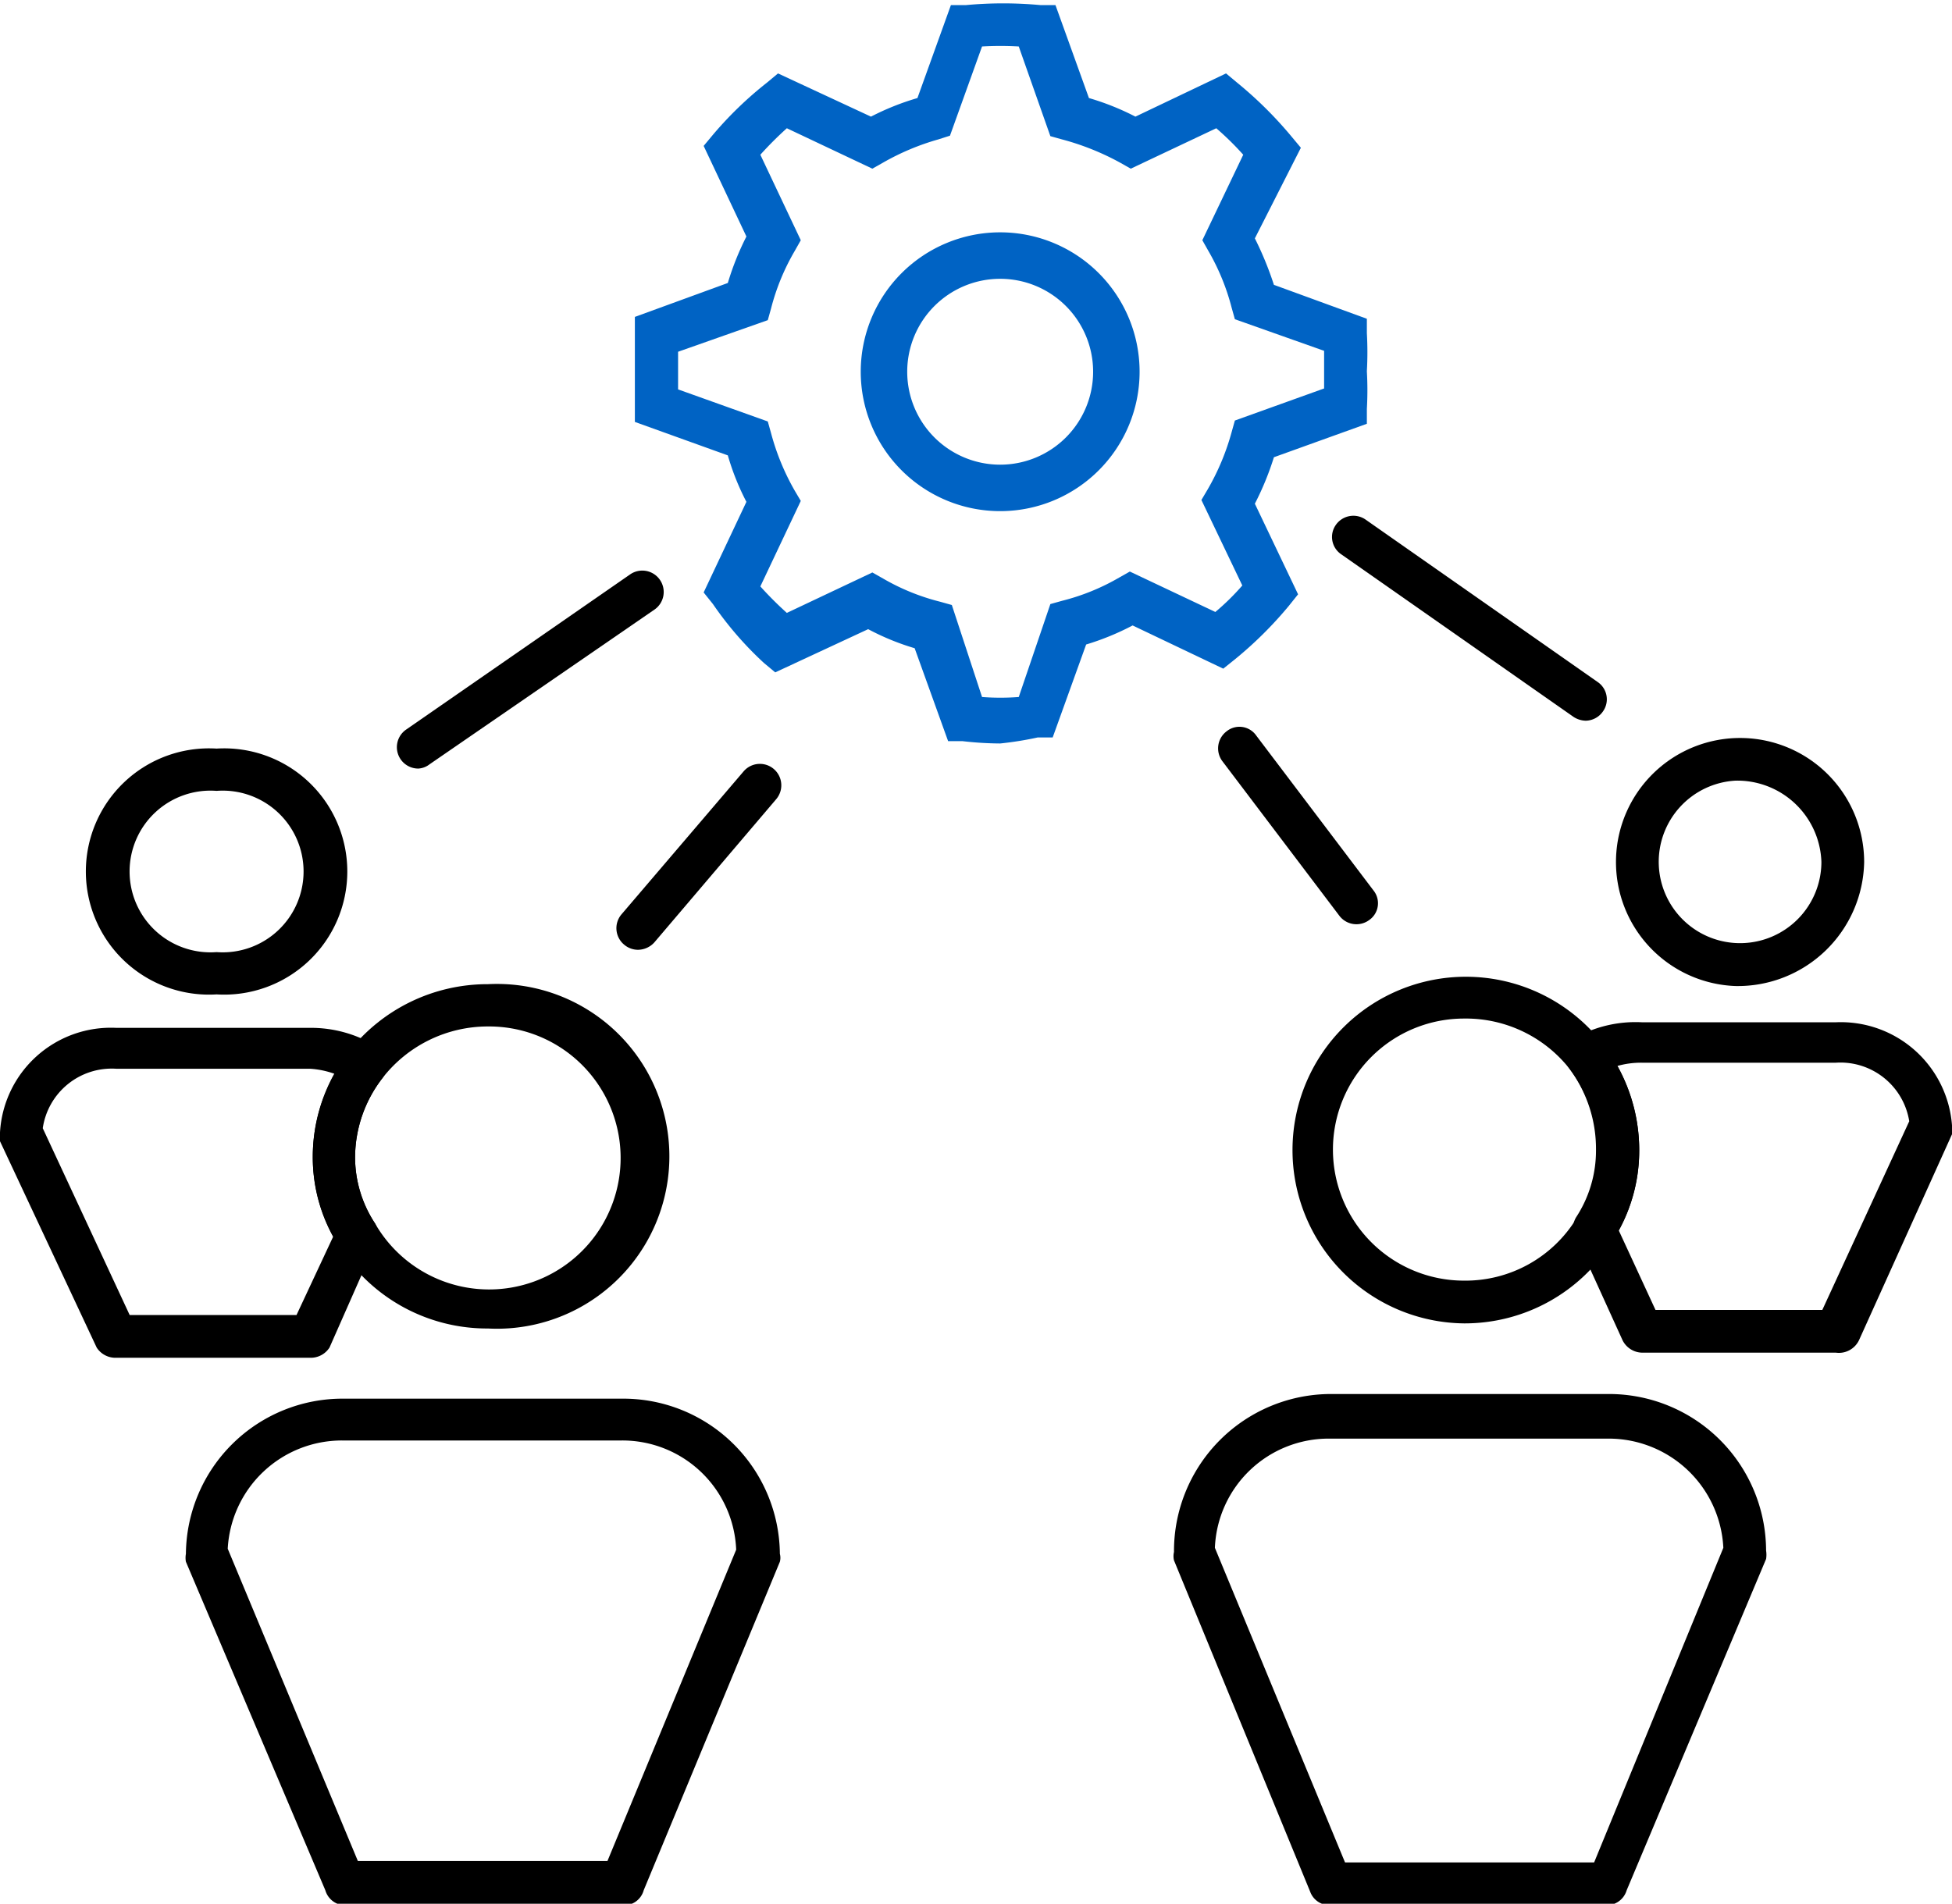
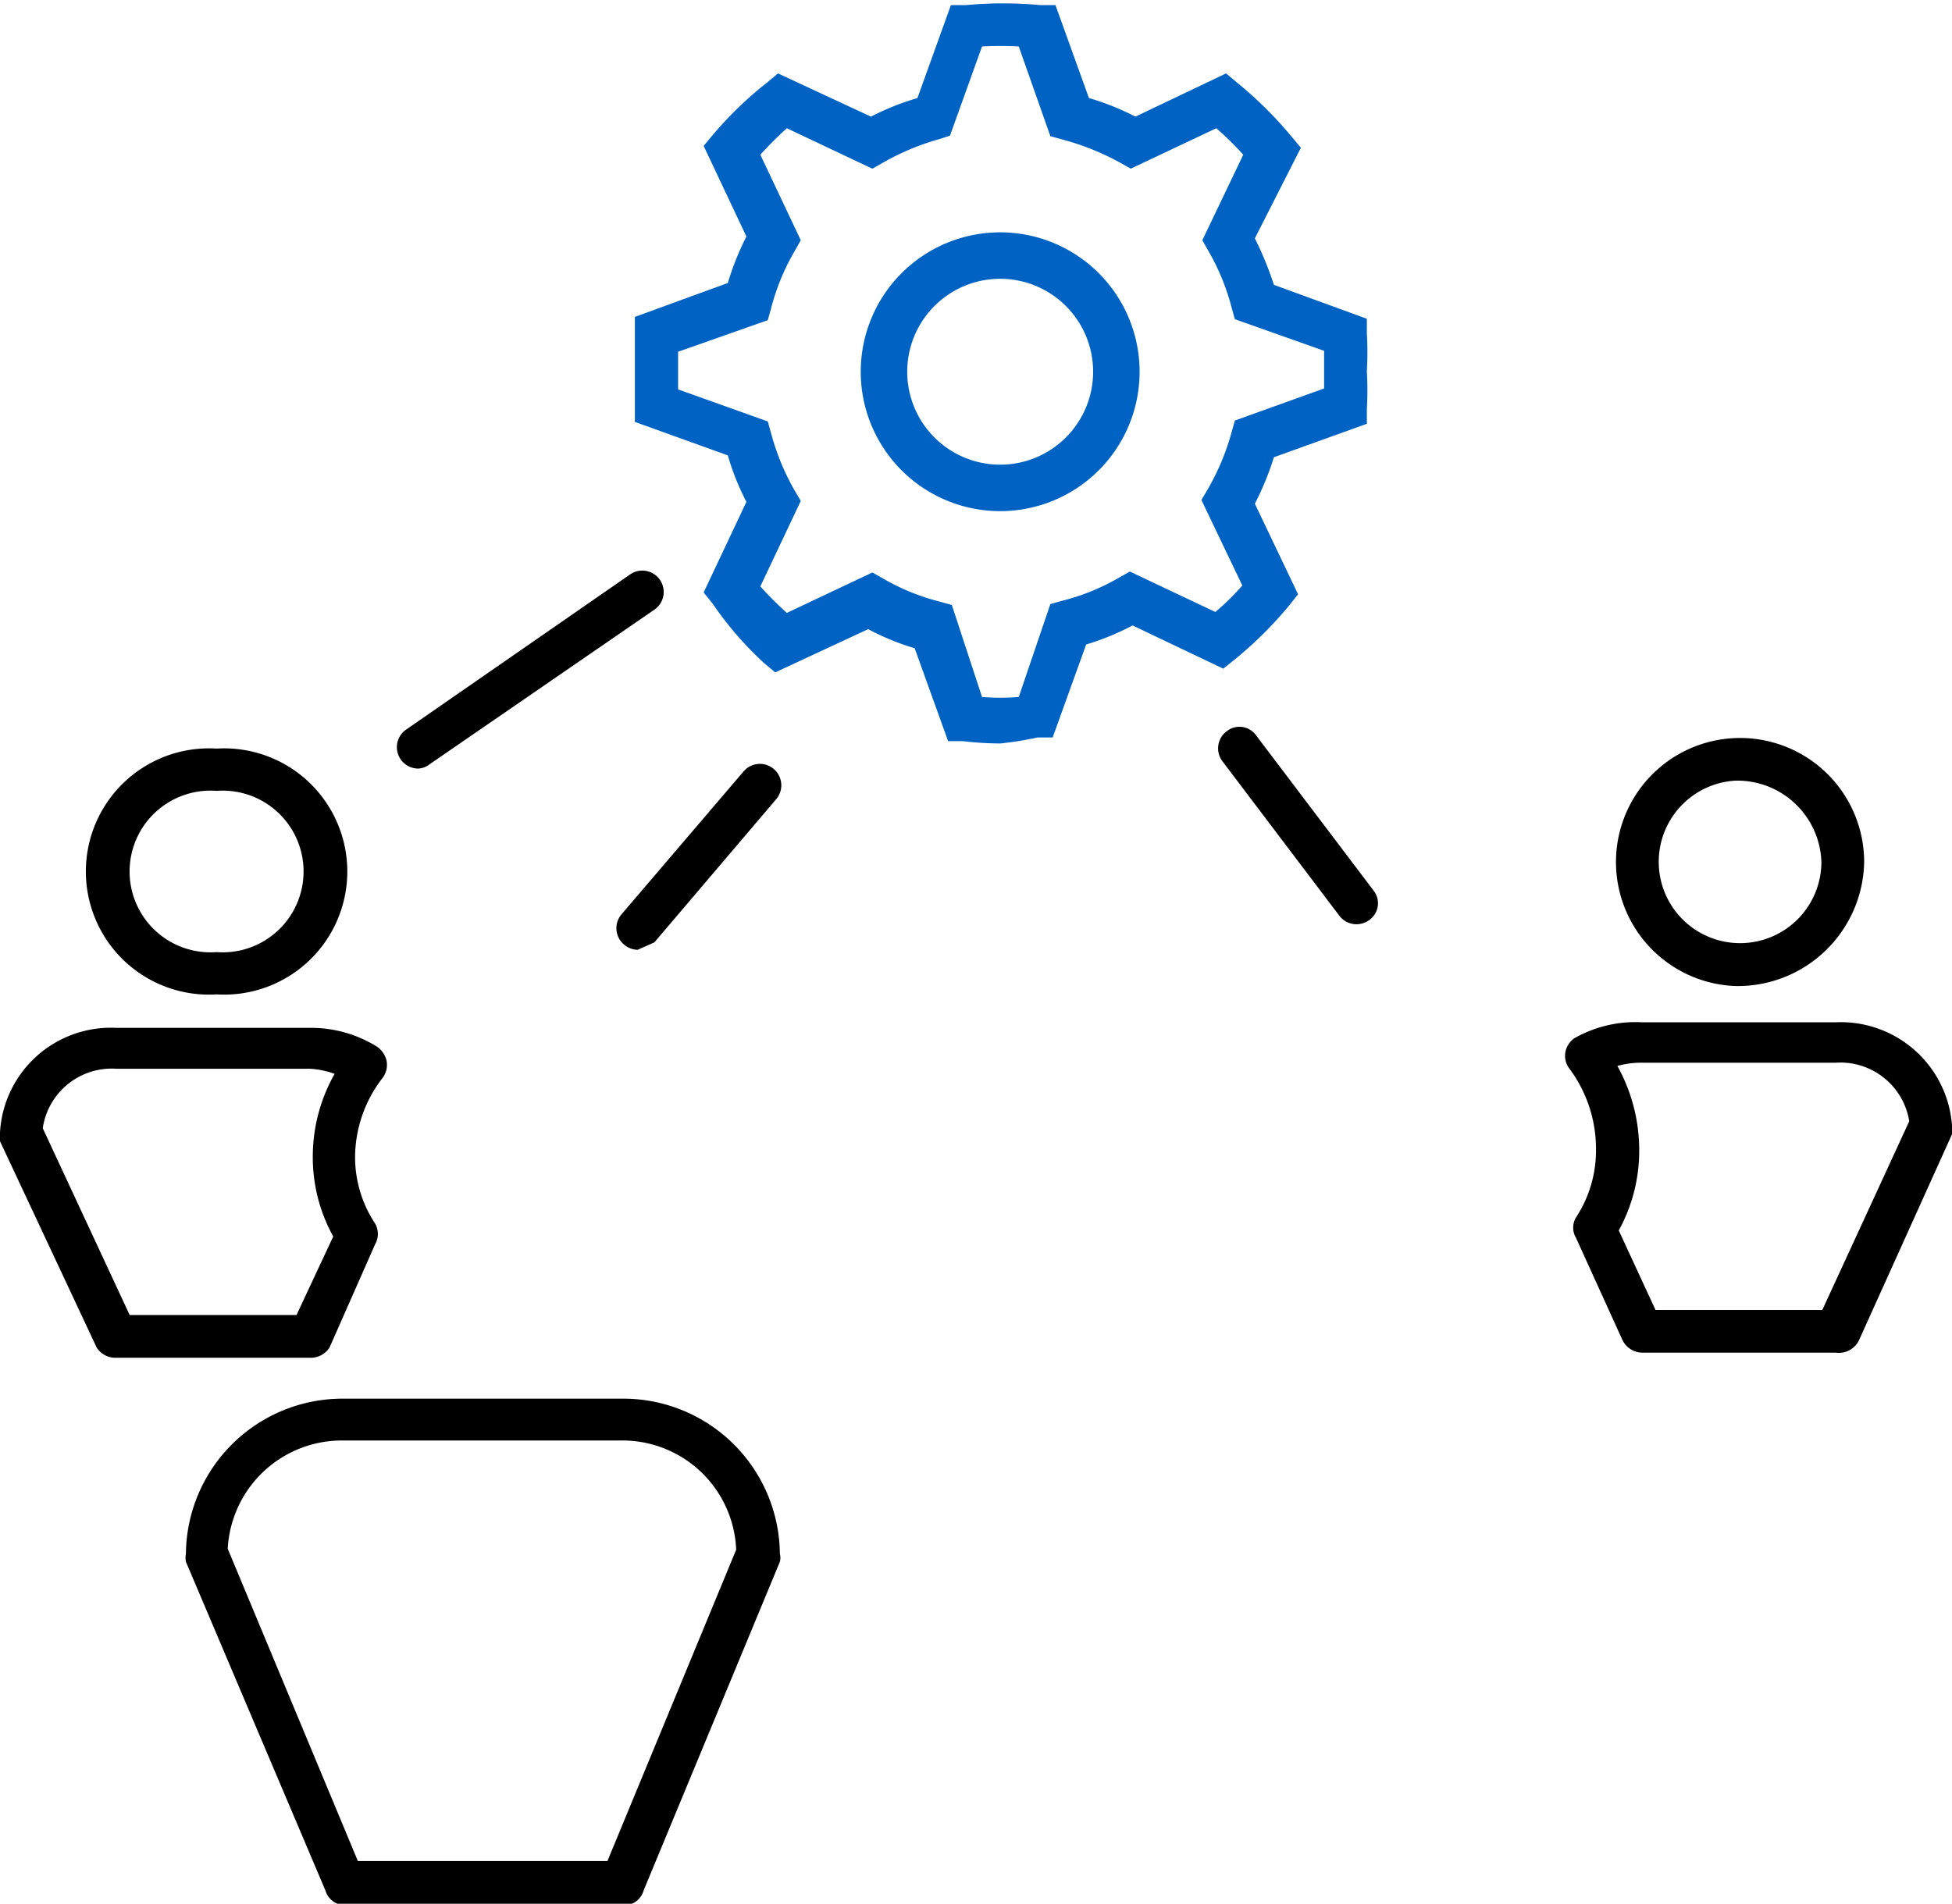
<svg xmlns="http://www.w3.org/2000/svg" viewBox="0 0 42 40.97">
  <g id="e27a99d6-9966-4f51-8b4a-923efc74a087" data-name="Layer 2">
    <g id="b2e257f8-d6b5-421c-91db-2eee57bea3c1" data-name="Layer 1">
      <g id="aa8e0c37-f1f9-45a1-8912-4ddc0e565ae2" data-name="make-workday-easier-icon">
        <path d="M21.52,16a7.34,7.34,0,0,1-.81-.05l-.31,0-.72-2a5.33,5.33,0,0,1-1-.41l-2,.93-.24-.2A7.42,7.42,0,0,1,15.34,13l-.2-.25.92-1.95a5.39,5.39,0,0,1-.4-1l-2-.72,0-.32c0-.26,0-.54,0-.81s0-.55,0-.82l0-.31,2-.73a6,6,0,0,1,.4-1l-.92-1.95.2-.24A8,8,0,0,1,16.5,1.78l.24-.2,2,.93a5.6,5.6,0,0,1,1-.4l.72-2,.32,0a8.66,8.66,0,0,1,1.61,0l.32,0,.72,2a5.6,5.6,0,0,1,1,.4l1.95-.93.24.2a8.55,8.55,0,0,1,1.17,1.16l.2.24L27,5.13a7.12,7.12,0,0,1,.41,1l2,.73,0,.31a7.38,7.38,0,0,1,0,.82,7.2,7.2,0,0,1,0,.81l0,.32-2,.72a6.23,6.23,0,0,1-.41,1l.93,1.95-.2.25a8.4,8.4,0,0,1-1.16,1.15l-.25.2-1.95-.93a5.63,5.63,0,0,1-1,.41l-.72,2-.32,0A7.34,7.34,0,0,1,21.52,16Zm-.39-1a5.21,5.21,0,0,0,.79,0L22.6,13l.25-.07a4.74,4.74,0,0,0,1.23-.5l.23-.13,1.84.87a5.2,5.2,0,0,0,.58-.57l-.88-1.84.13-.22a5.18,5.18,0,0,0,.52-1.24l.07-.25,1.92-.69c0-.13,0-.27,0-.4s0-.27,0-.41l-1.92-.68-.07-.25A4.86,4.86,0,0,0,26,5.4l-.13-.23.88-1.84a6.25,6.25,0,0,0-.58-.57l-1.84.87-.23-.13A5.56,5.56,0,0,0,22.85,3l-.25-.07L21.92,1a6.94,6.94,0,0,0-.79,0l-.69,1.92L20.19,3A5.29,5.29,0,0,0,19,3.5l-.23.13-1.84-.87a7.66,7.66,0,0,0-.57.57l.87,1.84-.13.23a4.83,4.83,0,0,0-.51,1.24l-.07.25-1.93.68c0,.14,0,.27,0,.41s0,.27,0,.4l1.93.69.07.25a5.15,5.15,0,0,0,.51,1.24l.13.22-.87,1.84a7.66,7.66,0,0,0,.57.57l1.84-.87.23.13a4.74,4.74,0,0,0,1.23.5l.25.07Z" fill="#0063c4" />
        <path d="M21.52,11a3,3,0,1,1,3-3A3,3,0,0,1,21.52,11Zm0-5a2,2,0,1,0,2,2A2,2,0,0,0,21.52,6Z" fill="#0063c4" />
-         <path d="M34.12,15.51a.5.5,0,0,1-.26-.08l-5-3.5a.45.45,0,0,1-.12-.63.46.46,0,0,1,.64-.12l5,3.5a.45.45,0,0,1,.11.63A.46.46,0,0,1,34.12,15.51Z" />
        <path d="M29.19,19.89a.46.46,0,0,1-.37-.18L26.3,16.38a.46.46,0,0,1,.09-.64.44.44,0,0,1,.64.09l2.52,3.33a.44.44,0,0,1-.09.64A.46.46,0,0,1,29.19,19.89Z" />
        <path d="M9,16.54a.46.46,0,0,1-.38-.2.46.46,0,0,1,.12-.64l4.82-3.34a.46.46,0,0,1,.64.12.46.46,0,0,1-.12.64L9.24,16.45A.43.43,0,0,1,9,16.54Z" />
-         <path d="M13.72,20.44a.46.46,0,0,1-.29-.11.46.46,0,0,1-.06-.65L16,16.6a.46.46,0,0,1,.7.6l-2.62,3.08A.48.48,0,0,1,13.72,20.44Z" />
-         <path d="M31.5,28.48a3.73,3.73,0,1,1,3.77-3.73,3.59,3.59,0,0,1-.57,1.95A3.74,3.74,0,0,1,31.5,28.48Zm0-6.56a2.82,2.82,0,1,0,0,5.64,2.8,2.8,0,0,0,2.42-1.34,2.67,2.67,0,0,0,.44-1.47A2.89,2.89,0,0,0,33.77,23,2.84,2.84,0,0,0,31.5,21.92Z" />
-         <path d="M34.61,41h-6a.44.44,0,0,1-.42-.29l-2.93-7.13a.39.39,0,0,1,0-.18A3.38,3.38,0,0,1,28.63,30h6A3.38,3.38,0,0,1,38,33.37a.57.57,0,0,1,0,.18L35,40.68A.45.45,0,0,1,34.61,41Zm-5.67-.92H34.3l2.78-6.77a2.47,2.47,0,0,0-2.47-2.35h-6a2.45,2.45,0,0,0-2.47,2.35Zm8.6-6.68Z" />
+         <path d="M13.72,20.44a.46.46,0,0,1-.29-.11.46.46,0,0,1-.06-.65L16,16.6a.46.46,0,0,1,.7.6l-2.62,3.08Z" />
        <path d="M37.34,21.22a2.67,2.67,0,1,1,2.77-2.67A2.72,2.72,0,0,1,37.34,21.22Zm0-4.42a1.75,1.75,0,1,0,1.85,1.75A1.81,1.81,0,0,0,37.34,16.8Z" />
        <path d="M39.5,29.11H35.33a.48.48,0,0,1-.42-.27l-1-2.2a.43.43,0,0,1,0-.44,2.62,2.62,0,0,0,.43-1.45A2.89,2.89,0,0,0,33.77,23a.45.45,0,0,1-.09-.35.47.47,0,0,1,.2-.31A2.67,2.67,0,0,1,35.33,22H39.5A2.4,2.4,0,0,1,42,24.22a.41.41,0,0,1,0,.19l-2,4.43A.48.48,0,0,1,39.5,29.11Zm-3.88-.92h3.59l1.87-4.06a1.5,1.5,0,0,0-1.58-1.26H35.33a1.88,1.88,0,0,0-.53.07,3.73,3.73,0,0,1,.47,1.81,3.56,3.56,0,0,1-.44,1.73Zm5.92-4h0Z" />
-         <path d="M10.5,28.59a3.76,3.76,0,0,1-3.21-1.77,3.55,3.55,0,0,1-.56-1.93,3.69,3.69,0,0,1,.77-2.25,3.79,3.79,0,0,1,3-1.46,3.71,3.71,0,1,1,0,7.41Zm0-6.5A2.87,2.87,0,0,0,8.23,23.2a2.8,2.8,0,0,0-.59,1.69,2.59,2.59,0,0,0,.43,1.44,2.83,2.83,0,1,0,2.43-4.24Z" />
        <path d="M13.37,41h-6A.45.45,0,0,1,7,40.68L4,33.61a.47.47,0,0,1,0-.17A3.37,3.37,0,0,1,7.39,30.1h6a3.37,3.37,0,0,1,3.39,3.34.33.33,0,0,1,0,.17l-2.93,7.07A.44.44,0,0,1,13.37,41ZM7.7,40.05h5.37l2.77-6.7A2.45,2.45,0,0,0,13.37,31h-6a2.46,2.46,0,0,0-2.47,2.33Z" />
        <path d="M4.66,21.4a2.65,2.65,0,1,1,0-5.29,2.65,2.65,0,1,1,0,5.29Zm0-4.38a1.74,1.74,0,1,0,0,3.47,1.74,1.74,0,1,0,0-3.47Z" />
        <path d="M6.67,29.22H2.5A.48.48,0,0,1,2.08,29L0,24.56a.41.41,0,0,1,0-.19,2.39,2.39,0,0,1,2.5-2.25H6.67a2.69,2.69,0,0,1,1.45.41.51.51,0,0,1,.2.31.47.47,0,0,1-.09.36,2.8,2.8,0,0,0-.59,1.69,2.59,2.59,0,0,0,.43,1.44.45.45,0,0,1,0,.45L7.09,29A.48.48,0,0,1,6.67,29.22ZM2.79,28.3H6.38l.79-1.69a3.52,3.52,0,0,1-.44-1.72,3.62,3.62,0,0,1,.47-1.78A1.89,1.89,0,0,0,6.67,23H2.5A1.5,1.5,0,0,0,.92,24.28Z" />
      </g>
    </g>
  </g>
</svg>